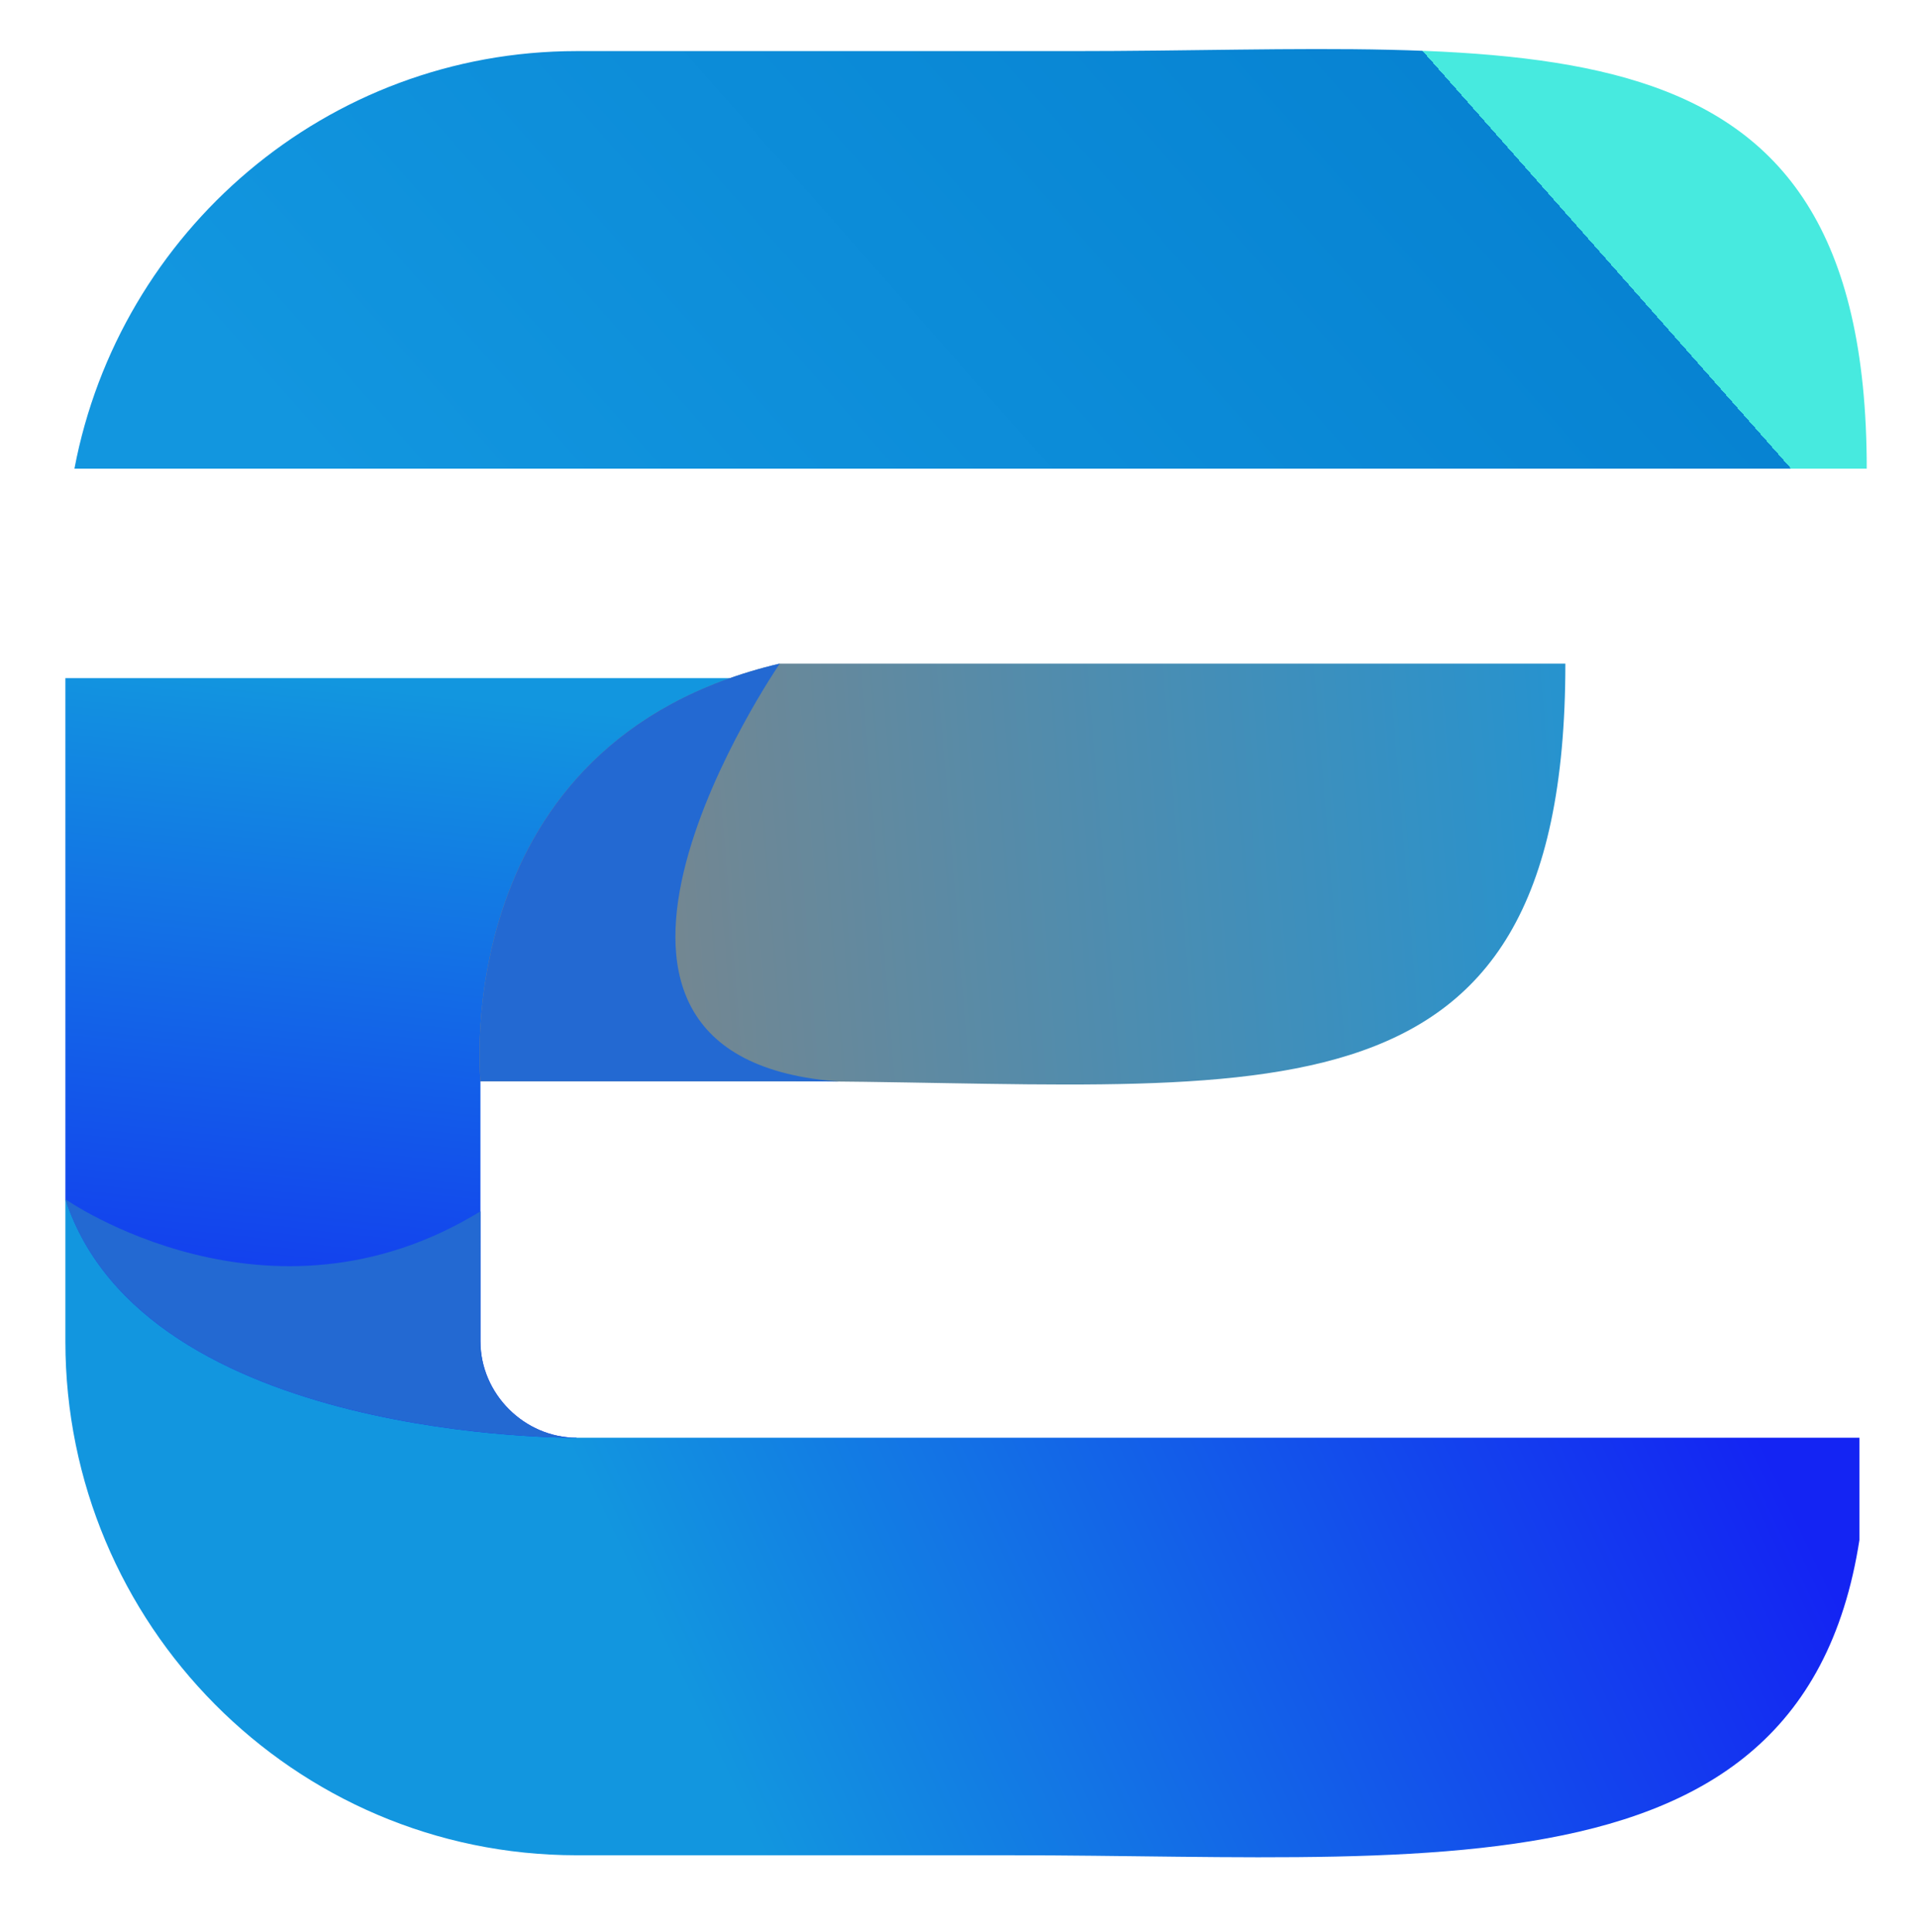
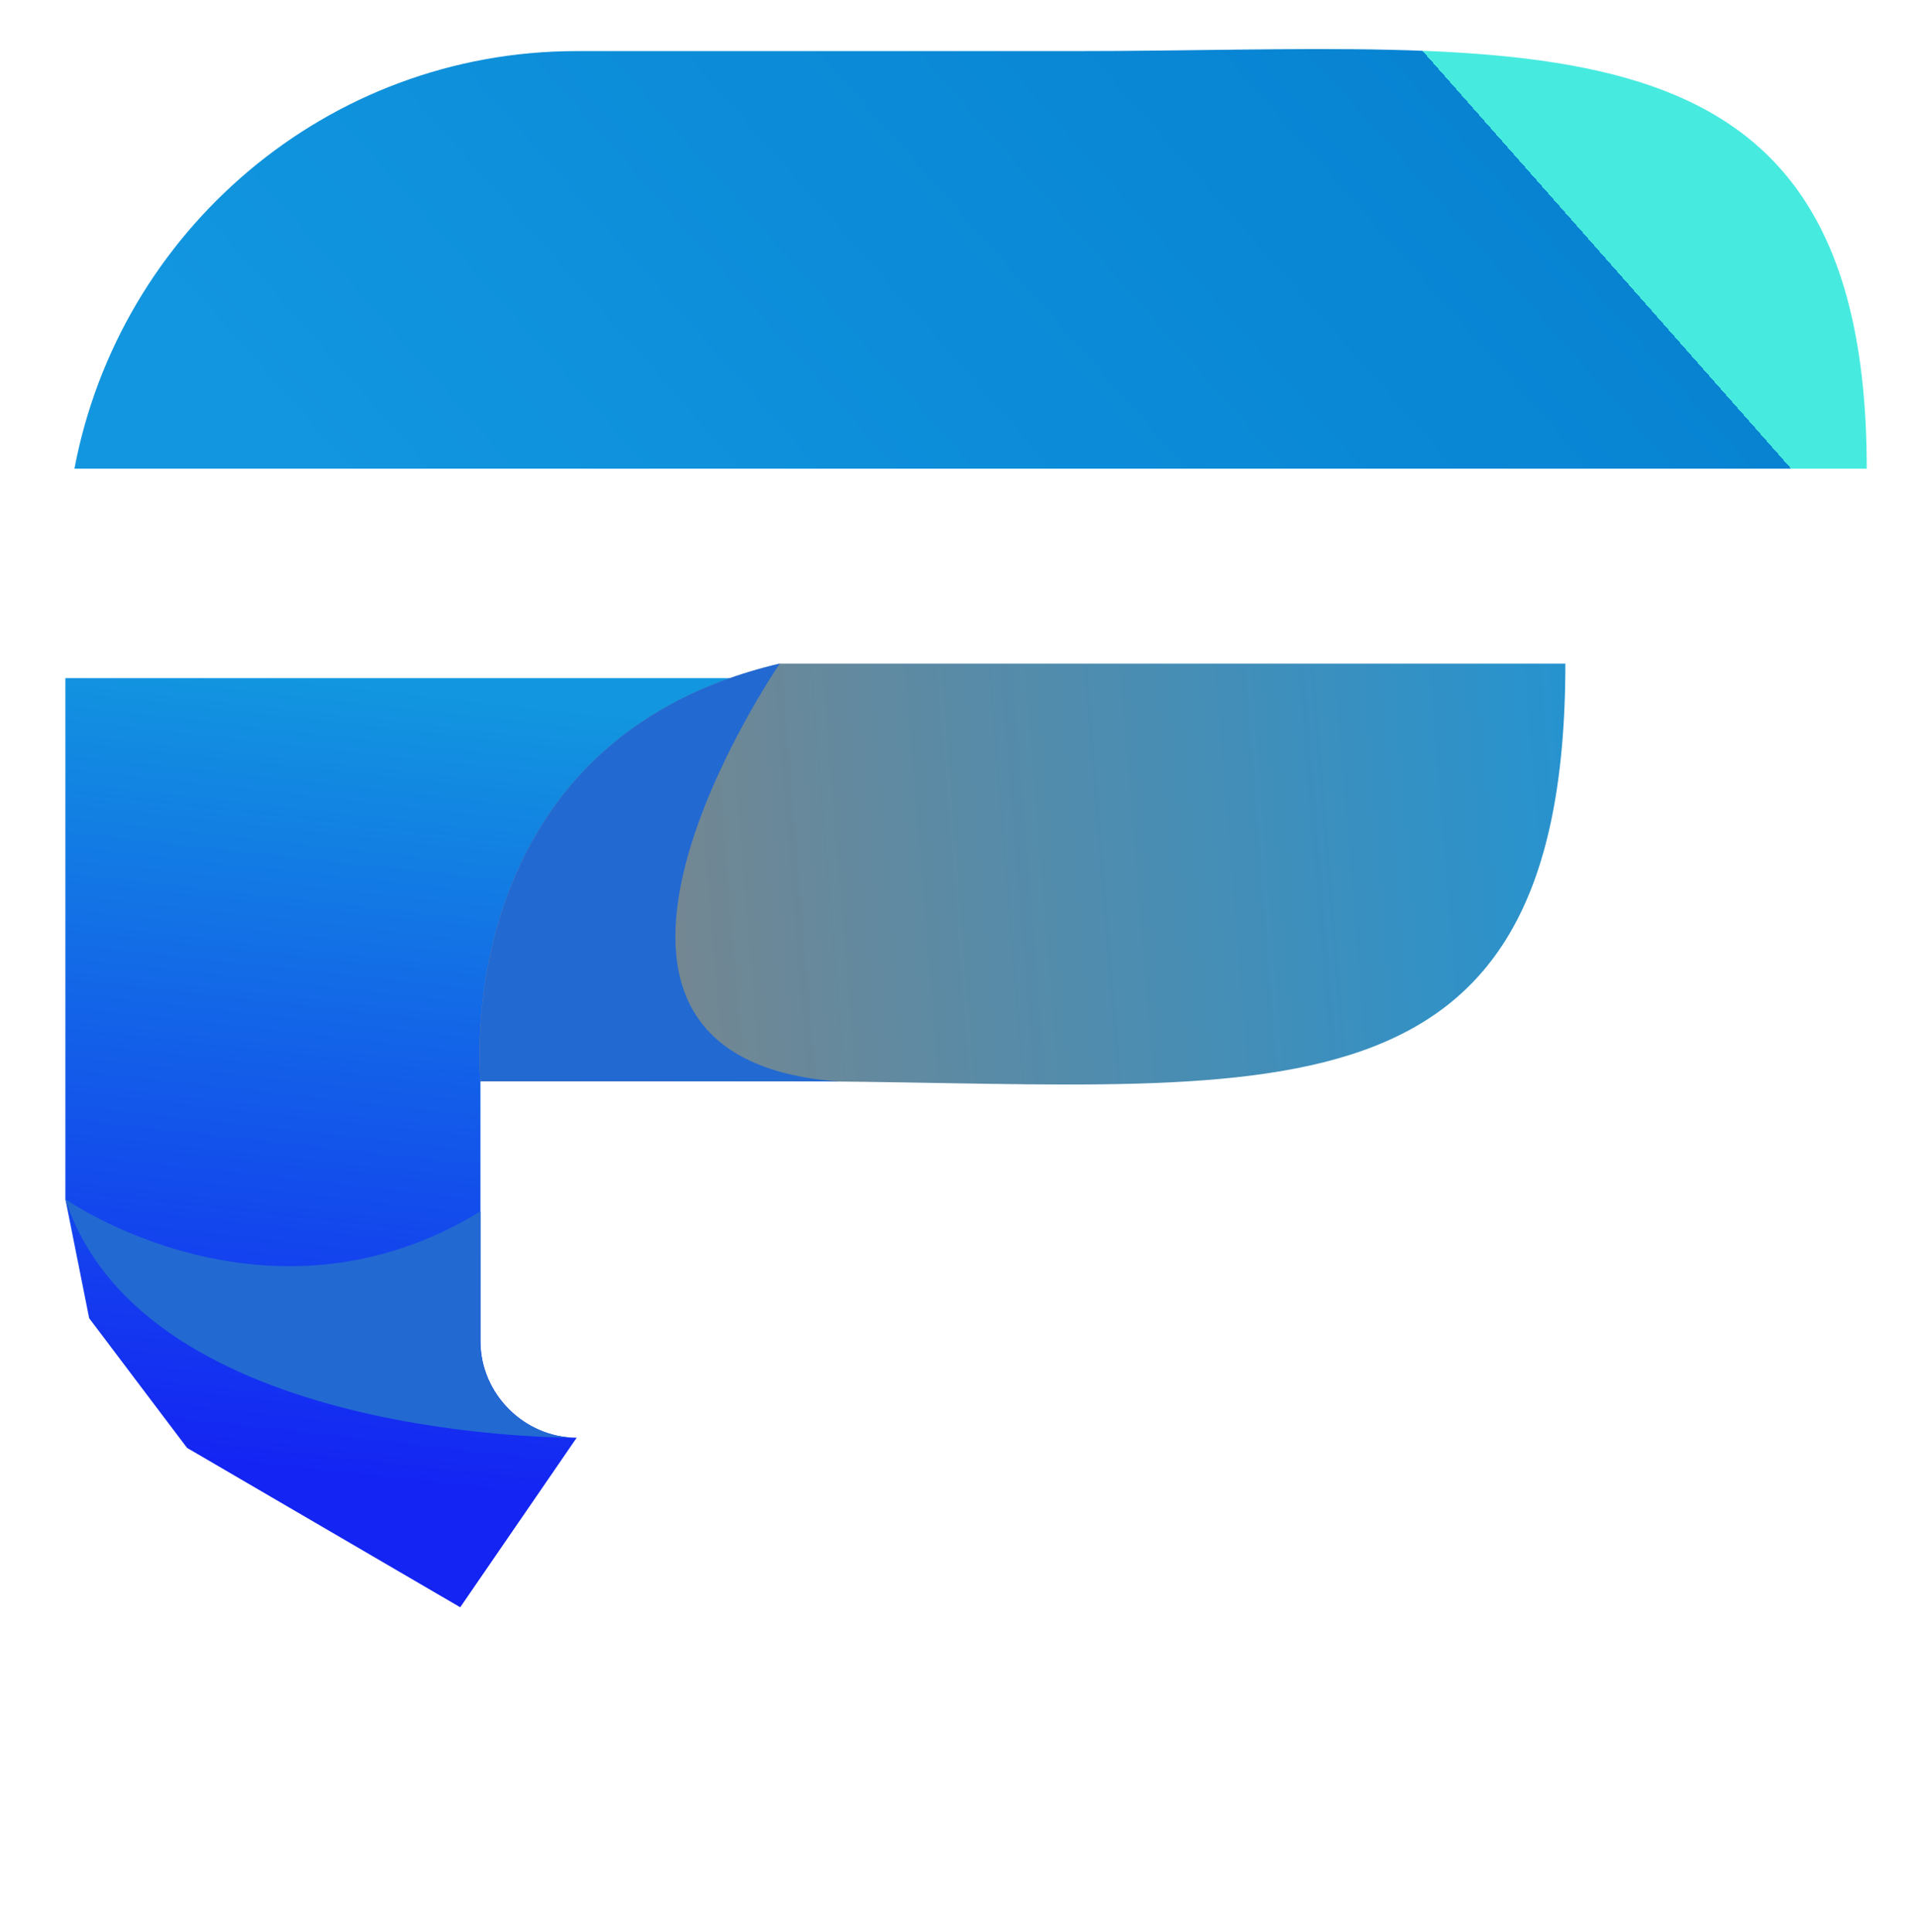
<svg xmlns="http://www.w3.org/2000/svg" version="1.2" viewBox="0 0 1578 1590" width="1578" height="1590">
  <title>editiv</title>
  <defs>
    <clipPath id="cp1">
      <path d="m61.27 385.69c36.93-195 207.53-343.64 413.44-343.64 253.92 0 155 0 408.93 0 374.34 0 652.99-45.88 652.99 343.64q-265.48 0-530.96 0h-530.96z" />
    </clipPath>
    <linearGradient id="g1" x2="1" gradientUnits="userSpaceOnUse" gradientTransform="matrix(690.91,-603.531,557.882,638.653,275.359,408.617)">
      <stop offset="0" stop-color="#1296df" />
      <stop offset="1" stop-color="#0783d2" />
      <stop offset="1.026" stop-color="#47eadf" />
    </linearGradient>
    <clipPath id="cp2">
      <path d="m395.48 546.14h392.32v343.64h-392.32v214.19c0 43.09 36.14 79.24 79.23 79.24l-95.88 139.54-224.83-131.15-80.59-106.72-19.59-98.01v-440.72z" />
    </clipPath>
    <linearGradient id="g2" x2="1" gradientUnits="userSpaceOnUse" gradientTransform="matrix(-72.1,645.337,-616.873,-68.92,909.886,634.686)">
      <stop offset="0" stop-color="#1296df" />
      <stop offset="1" stop-color="#1424f3" />
    </linearGradient>
    <clipPath id="cp3">
      <path d="m641.88 546.14c-274.43 64.58-246.4 343.64-246.4 343.64 190.3 0 53.91 0 244.21 0 392.66 0 648.86 56.67 648.86-343.63q-141.44 0-282.88 0-181.89 0-363.79 0z" />
    </clipPath>
    <linearGradient id="g3" x2="1" gradientUnits="userSpaceOnUse" gradientTransform="matrix(-1094.5,101.1,-51.221,-554.509,1506.815,891.787)">
      <stop offset="0" stop-color="#1296df" />
      <stop offset="1" stop-color="#848484" />
    </linearGradient>
    <clipPath id="cp4">
-       <path d="m474.71 1183.21c0 0-355.54 4.04-420.89-196.34v117.1c0 232.51 187.86 422.87 420.89 422.87 253.92 0 102.73 0 356.66 0 374.33 0 705.26 45.89 705.26-343.63z" />
-     </clipPath>
+       </clipPath>
    <linearGradient id="g4" x2="1" gradientUnits="userSpaceOnUse" gradientTransform="matrix(811.917,-386.642,283.537,595.406,421.925,1100.666)">
      <stop offset="0" stop-color="#1296df" />
      <stop offset="1" stop-color="#1424f3" />
    </linearGradient>
  </defs>
  <style> .s0 { fill: #000000 } .s1 { fill: url(#g1) } .s2 { fill: url(#g2) } .s3 { fill: url(#g3) } .s4 { fill: url(#g4) } .s5 { fill: #2369d2 } </style>
  <g id="_Artboards_"> </g>
  <g id="Layer 1">
    <g id="&lt;Group&gt;">
      <g id="&lt;Group&gt;">
        <path id="&lt;Compound Path&gt;" fill-rule="evenodd" class="s0" d="m2902 3089h-4000v-4000h4000zm-3999-3999v3998h3998v-3998z" />
      </g>
    </g>
    <g id="&lt;Group&gt;">
      <g id="&lt;Clip Group&gt;" clip-path="url(#cp1)">
        <path id="&lt;Path&gt;" class="s1" d="m61.3 385.7h1475.3v-389.5h-1475.3z" />
      </g>
      <g id="&lt;Clip Group&gt;" clip-path="url(#cp2)">
        <path id="&lt;Path&gt;" class="s2" d="m53.8 1334.8h734v-776.7h-734z" />
      </g>
      <g id="&lt;Clip Group&gt;" clip-path="url(#cp3)">
        <path id="&lt;Path&gt;" class="s3" d="m367.5 946.5h921.1v-400.4h-921.1z" />
      </g>
      <g id="&lt;Clip Group&gt;" clip-path="url(#cp4)">
        <path id="&lt;Path&gt;" class="s4" d="m47.8 1566.7h1482.8v-585.8h-1482.8z" />
      </g>
      <path id="&lt;Path&gt;" class="s5" d="m687 889.8c-265.7-22.5-45.1-343.7-45.1-343.7-274.4 64.6-246.4 343.7-246.4 343.7h244.2q25.8 0 50.9 0.3-1.8-0.2-3.6-0.3z" />
      <path id="&lt;Path&gt;" class="s5" d="m395.5 996.9c-174.5 107.1-341.7-10-341.7-10 65.4 200.3 420.9 196.3 420.9 196.3-43.1 0-79.2-36.1-79.2-79.2z" />
    </g>
  </g>
</svg>